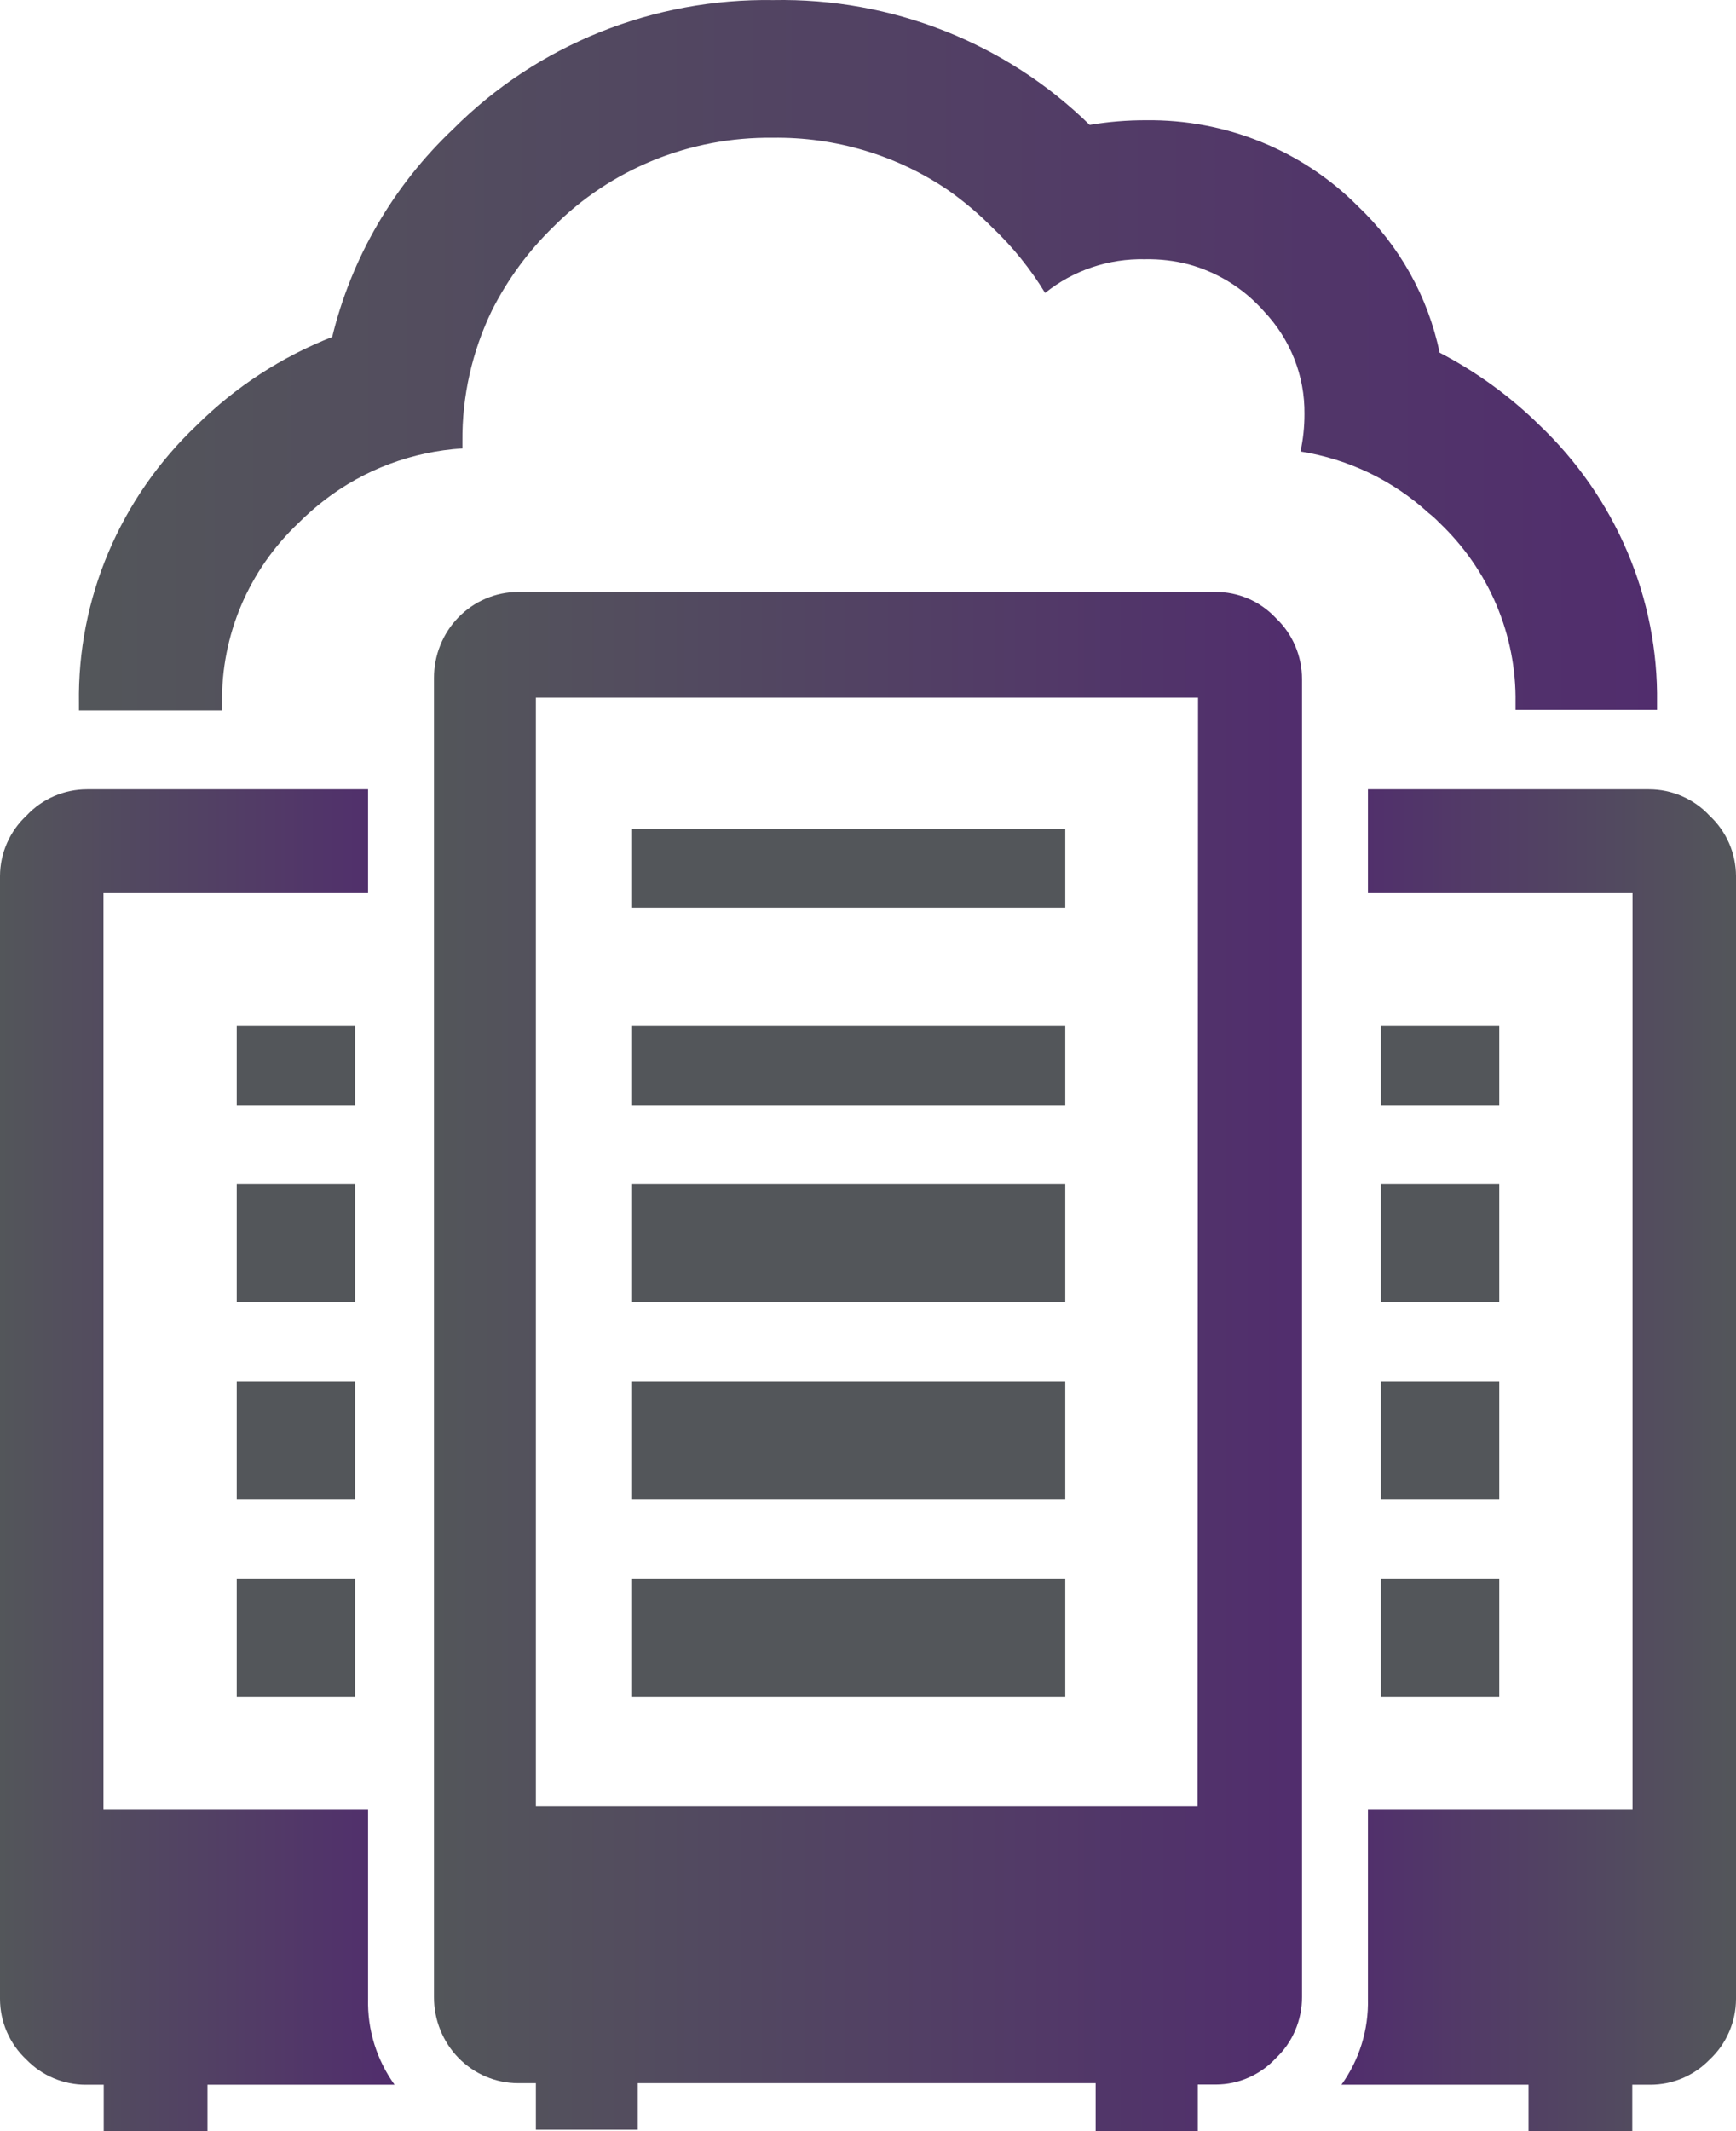
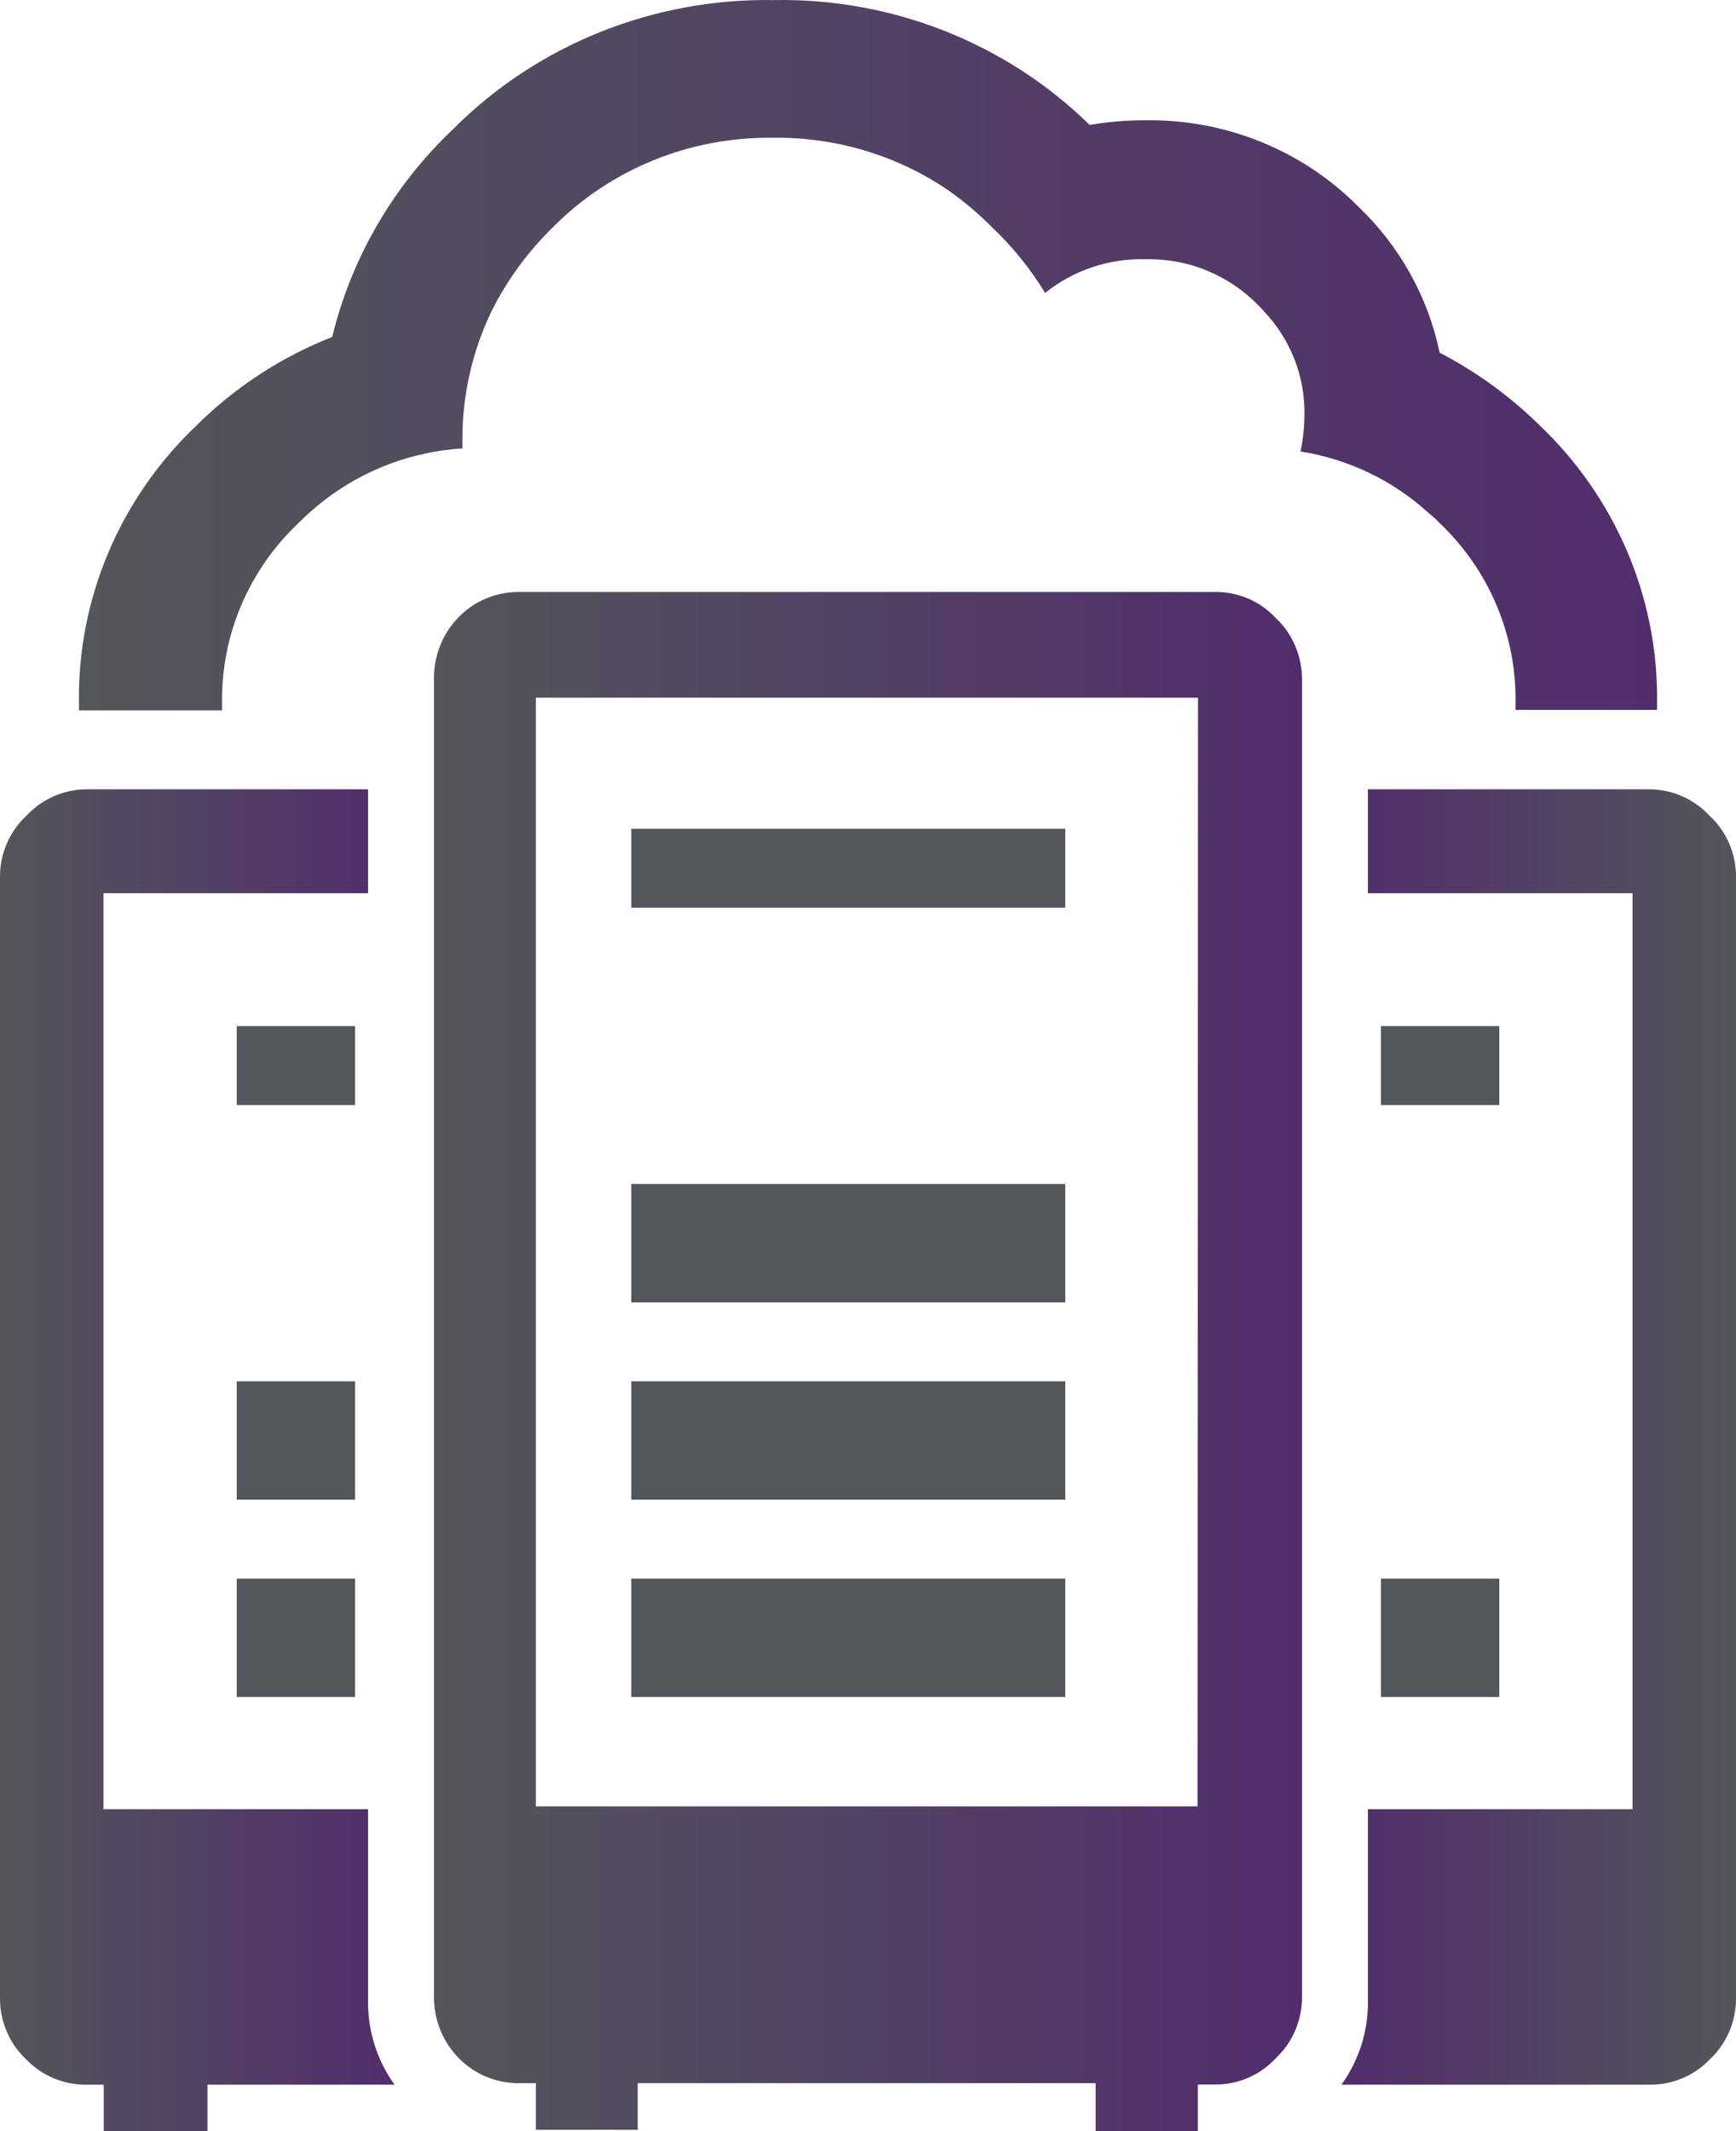
<svg xmlns="http://www.w3.org/2000/svg" width="44" height="54" viewBox="0 0 44 54" fill="none">
  <path d="M0 22.198C0.001 21.911 0.061 21.627 0.177 21.364C0.292 21.101 0.46 20.864 0.671 20.668C0.867 20.457 1.104 20.289 1.369 20.174C1.633 20.059 1.918 20 2.207 20H9.329V22.632H2.622V45.842H9.329V50.653C9.31 51.43 9.546 52.192 10 52.824H5.258V54H2.629V52.824H2.173C1.893 52.824 1.615 52.768 1.357 52.659C1.099 52.55 0.866 52.39 0.671 52.189C0.46 51.992 0.291 51.755 0.176 51.49C0.06 51.226 0.001 50.941 0 50.653L0 22.198Z" fill="url(#paint0_linear_4181_148)" />
  <path d="M9 40H6V43H9V40Z" fill="url(#paint1_linear_4181_148)" />
  <path d="M9 35H6V38H9V35Z" fill="url(#paint2_linear_4181_148)" />
-   <path d="M9 30H6V33H9V30Z" fill="url(#paint3_linear_4181_148)" />
  <path d="M9 26H6V28H9V26Z" fill="url(#paint4_linear_4181_148)" />
  <path fill-rule="evenodd" clip-rule="evenodd" d="M33.062 10.494C33.075 9.528 32.706 8.594 32.033 7.886C31.983 7.826 31.93 7.77 31.873 7.716C31.395 7.232 30.793 6.881 30.129 6.699C29.768 6.605 29.395 6.561 29.02 6.569C28.099 6.548 27.2 6.851 26.489 7.423C26.12 6.816 25.671 6.259 25.153 5.767C24.812 5.423 24.441 5.109 24.044 4.828C22.736 3.934 21.172 3.466 19.575 3.491C18.542 3.479 17.516 3.673 16.562 4.061C15.608 4.449 14.744 5.023 14.025 5.747C13.39 6.365 12.864 7.081 12.468 7.866C11.965 8.906 11.709 10.043 11.72 11.192V11.362C10.449 11.442 9.234 11.897 8.233 12.666C7.998 12.847 7.775 13.043 7.565 13.253C6.94 13.844 6.446 14.555 6.113 15.339C5.78 16.125 5.615 16.968 5.628 17.817V18H2.001V17.817C1.981 16.507 2.235 15.206 2.749 13.995C3.262 12.784 4.024 11.688 4.987 10.775C5.962 9.807 7.131 9.045 8.42 8.538C8.908 6.529 9.974 4.699 11.493 3.263C12.546 2.209 13.808 1.376 15.203 0.815C16.597 0.255 18.094 -0.022 19.602 0.002C21.088 -0.026 22.564 0.239 23.941 0.783C25.319 1.327 26.57 2.137 27.618 3.165C28.09 3.085 28.568 3.046 29.047 3.047C30.046 3.035 31.036 3.221 31.958 3.594C32.88 3.967 33.715 4.52 34.411 5.219C35.471 6.226 36.195 7.521 36.488 8.936C37.416 9.419 38.265 10.034 39.007 10.762C39.969 11.675 40.731 12.771 41.246 13.982C41.761 15.193 42.017 16.494 41.999 17.804V17.987H38.412V17.804C38.425 16.955 38.26 16.111 37.927 15.326C37.594 14.541 37.1 13.831 36.475 13.24C36.395 13.155 36.308 13.076 36.215 13.005C35.314 12.178 34.181 11.633 32.962 11.44C33.029 11.129 33.063 10.812 33.062 10.494Z" fill="url(#paint5_linear_4181_148)" />
  <path fill-rule="evenodd" clip-rule="evenodd" d="M30.365 17.678H13.582V45.772H30.352C30.352 45.772 30.352 45.732 30.352 45.711L30.365 17.678ZM32.341 15.665C32.549 15.862 32.715 16.101 32.828 16.366C32.942 16.632 33 16.919 33 17.208V50.604C33.001 50.894 32.942 51.18 32.829 51.446C32.716 51.712 32.55 51.95 32.341 52.148C32.146 52.359 31.91 52.528 31.648 52.643C31.387 52.759 31.105 52.818 30.82 52.819H30.359V54H27.77V52.785H16.164V53.966H13.582V52.785H13.128C12.847 52.784 12.57 52.727 12.311 52.617C12.053 52.507 11.818 52.346 11.62 52.144C11.423 51.941 11.266 51.701 11.16 51.437C11.053 51.172 10.999 50.89 11 50.604V17.181C10.999 16.896 11.053 16.613 11.16 16.349C11.266 16.084 11.423 15.844 11.62 15.642C11.818 15.439 12.053 15.278 12.311 15.168C12.57 15.058 12.847 15.001 13.128 15H30.807C31.09 14.998 31.371 15.055 31.633 15.166C31.895 15.278 32.131 15.443 32.328 15.651L32.341 15.665Z" fill="url(#paint6_linear_4181_148)" />
  <path d="M27 21H16V23H27V21Z" fill="url(#paint7_linear_4181_148)" />
-   <path d="M27 26H16V28H27V26Z" fill="url(#paint8_linear_4181_148)" />
  <path d="M27 30H16V33H27V30Z" fill="url(#paint9_linear_4181_148)" />
  <path d="M27 35H16V38H27V35Z" fill="url(#paint10_linear_4181_148)" />
  <path d="M27 40H16V43H27V40Z" fill="url(#paint11_linear_4181_148)" />
  <path fill-rule="evenodd" clip-rule="evenodd" d="M35 43V40H38V43H35Z" fill="url(#paint12_linear_4181_148)" />
-   <path fill-rule="evenodd" clip-rule="evenodd" d="M35 38V35H38V38H35Z" fill="url(#paint13_linear_4181_148)" />
-   <path fill-rule="evenodd" clip-rule="evenodd" d="M38 33H35V30H38V33Z" fill="url(#paint14_linear_4181_148)" />
  <path fill-rule="evenodd" clip-rule="evenodd" d="M38 26V28H35V26H38Z" fill="url(#paint15_linear_4181_148)" />
-   <path d="M44 22.198C43.999 21.911 43.939 21.627 43.824 21.364C43.708 21.101 43.54 20.864 43.329 20.668C43.133 20.457 42.896 20.289 42.631 20.174C42.367 20.059 42.082 20 41.793 20H34.671V22.632H41.378V45.842H34.671V50.653C34.69 51.43 34.454 52.192 34 52.824H38.742V54H41.371V52.824H41.827C42.107 52.824 42.385 52.768 42.643 52.659C42.901 52.55 43.134 52.39 43.329 52.189C43.541 51.992 43.709 51.755 43.824 51.49C43.94 51.226 43.999 50.941 44 50.653V22.198Z" fill="url(#paint16_linear_4181_148)" />
+   <path d="M44 22.198C43.999 21.911 43.939 21.627 43.824 21.364C43.708 21.101 43.54 20.864 43.329 20.668C43.133 20.457 42.896 20.289 42.631 20.174C42.367 20.059 42.082 20 41.793 20H34.671V22.632H41.378V45.842H34.671V50.653C34.69 51.43 34.454 52.192 34 52.824H38.742H41.371V52.824H41.827C42.107 52.824 42.385 52.768 42.643 52.659C42.901 52.55 43.134 52.39 43.329 52.189C43.541 51.992 43.709 51.755 43.824 51.49C43.94 51.226 43.999 50.941 44 50.653V22.198Z" fill="url(#paint16_linear_4181_148)" />
  <defs>
    <linearGradient id="paint0_linear_4181_148" x1="0" y1="37.017" x2="10.02" y2="37.017" gradientUnits="userSpaceOnUse">
      <stop stop-color="#53565A" />
      <stop offset="1" stop-color="#512D6D" />
    </linearGradient>
    <linearGradient id="paint1_linear_4181_148" x1="31.38" y1="226.18" x2="47.73" y2="226.18" gradientUnits="userSpaceOnUse">
      <stop stop-color="#53565A" />
      <stop offset="1" stop-color="#512D6D" />
    </linearGradient>
    <linearGradient id="paint2_linear_4181_148" x1="31.38" y1="199.61" x2="47.73" y2="199.61" gradientUnits="userSpaceOnUse">
      <stop stop-color="#53565A" />
      <stop offset="1" stop-color="#512D6D" />
    </linearGradient>
    <linearGradient id="paint3_linear_4181_148" x1="31.38" y1="173.01" x2="47.73" y2="173.01" gradientUnits="userSpaceOnUse">
      <stop stop-color="#53565A" />
      <stop offset="1" stop-color="#512D6D" />
    </linearGradient>
    <linearGradient id="paint4_linear_4181_148" x1="31.38" y1="106.94" x2="47.73" y2="106.94" gradientUnits="userSpaceOnUse">
      <stop stop-color="#53565A" />
      <stop offset="1" stop-color="#512D6D" />
    </linearGradient>
    <linearGradient id="paint5_linear_4181_148" x1="2.028" y1="9.001" x2="41.999" y2="9.001" gradientUnits="userSpaceOnUse">
      <stop stop-color="#53565A" />
      <stop offset="1" stop-color="#512D6D" />
    </linearGradient>
    <linearGradient id="paint6_linear_4181_148" x1="11" y1="34.49" x2="32.961" y2="34.49" gradientUnits="userSpaceOnUse">
      <stop stop-color="#53565A" />
      <stop offset="1" stop-color="#512D6D" />
    </linearGradient>
    <linearGradient id="paint7_linear_4181_148" x1="288.25" y1="87.54" x2="468.76" y2="87.54" gradientUnits="userSpaceOnUse">
      <stop stop-color="#53565A" />
      <stop offset="1" stop-color="#512D6D" />
    </linearGradient>
    <linearGradient id="paint8_linear_4181_148" x1="288.25" y1="106.94" x2="468.76" y2="106.94" gradientUnits="userSpaceOnUse">
      <stop stop-color="#53565A" />
      <stop offset="1" stop-color="#512D6D" />
    </linearGradient>
    <linearGradient id="paint9_linear_4181_148" x1="288.25" y1="173.01" x2="468.76" y2="173.01" gradientUnits="userSpaceOnUse">
      <stop stop-color="#53565A" />
      <stop offset="1" stop-color="#512D6D" />
    </linearGradient>
    <linearGradient id="paint10_linear_4181_148" x1="288.25" y1="199.61" x2="468.76" y2="199.61" gradientUnits="userSpaceOnUse">
      <stop stop-color="#53565A" />
      <stop offset="1" stop-color="#512D6D" />
    </linearGradient>
    <linearGradient id="paint11_linear_4181_148" x1="288.25" y1="226.18" x2="468.76" y2="226.18" gradientUnits="userSpaceOnUse">
      <stop stop-color="#53565A" />
      <stop offset="1" stop-color="#512D6D" />
    </linearGradient>
    <linearGradient id="paint12_linear_4181_148" x1="191" y1="226.18" x2="207.35" y2="226.18" gradientUnits="userSpaceOnUse">
      <stop stop-color="#53565A" />
      <stop offset="1" stop-color="#512D6D" />
    </linearGradient>
    <linearGradient id="paint13_linear_4181_148" x1="191" y1="199.61" x2="207.35" y2="199.61" gradientUnits="userSpaceOnUse">
      <stop stop-color="#53565A" />
      <stop offset="1" stop-color="#512D6D" />
    </linearGradient>
    <linearGradient id="paint14_linear_4181_148" x1="191" y1="173.01" x2="207.35" y2="173.01" gradientUnits="userSpaceOnUse">
      <stop stop-color="#53565A" />
      <stop offset="1" stop-color="#512D6D" />
    </linearGradient>
    <linearGradient id="paint15_linear_4181_148" x1="191" y1="106.94" x2="207.35" y2="106.94" gradientUnits="userSpaceOnUse">
      <stop stop-color="#53565A" />
      <stop offset="1" stop-color="#512D6D" />
    </linearGradient>
    <linearGradient id="paint16_linear_4181_148" x1="44" y1="37.017" x2="33.98" y2="37.017" gradientUnits="userSpaceOnUse">
      <stop stop-color="#53565A" />
      <stop offset="1" stop-color="#512D6D" />
    </linearGradient>
  </defs>
</svg>